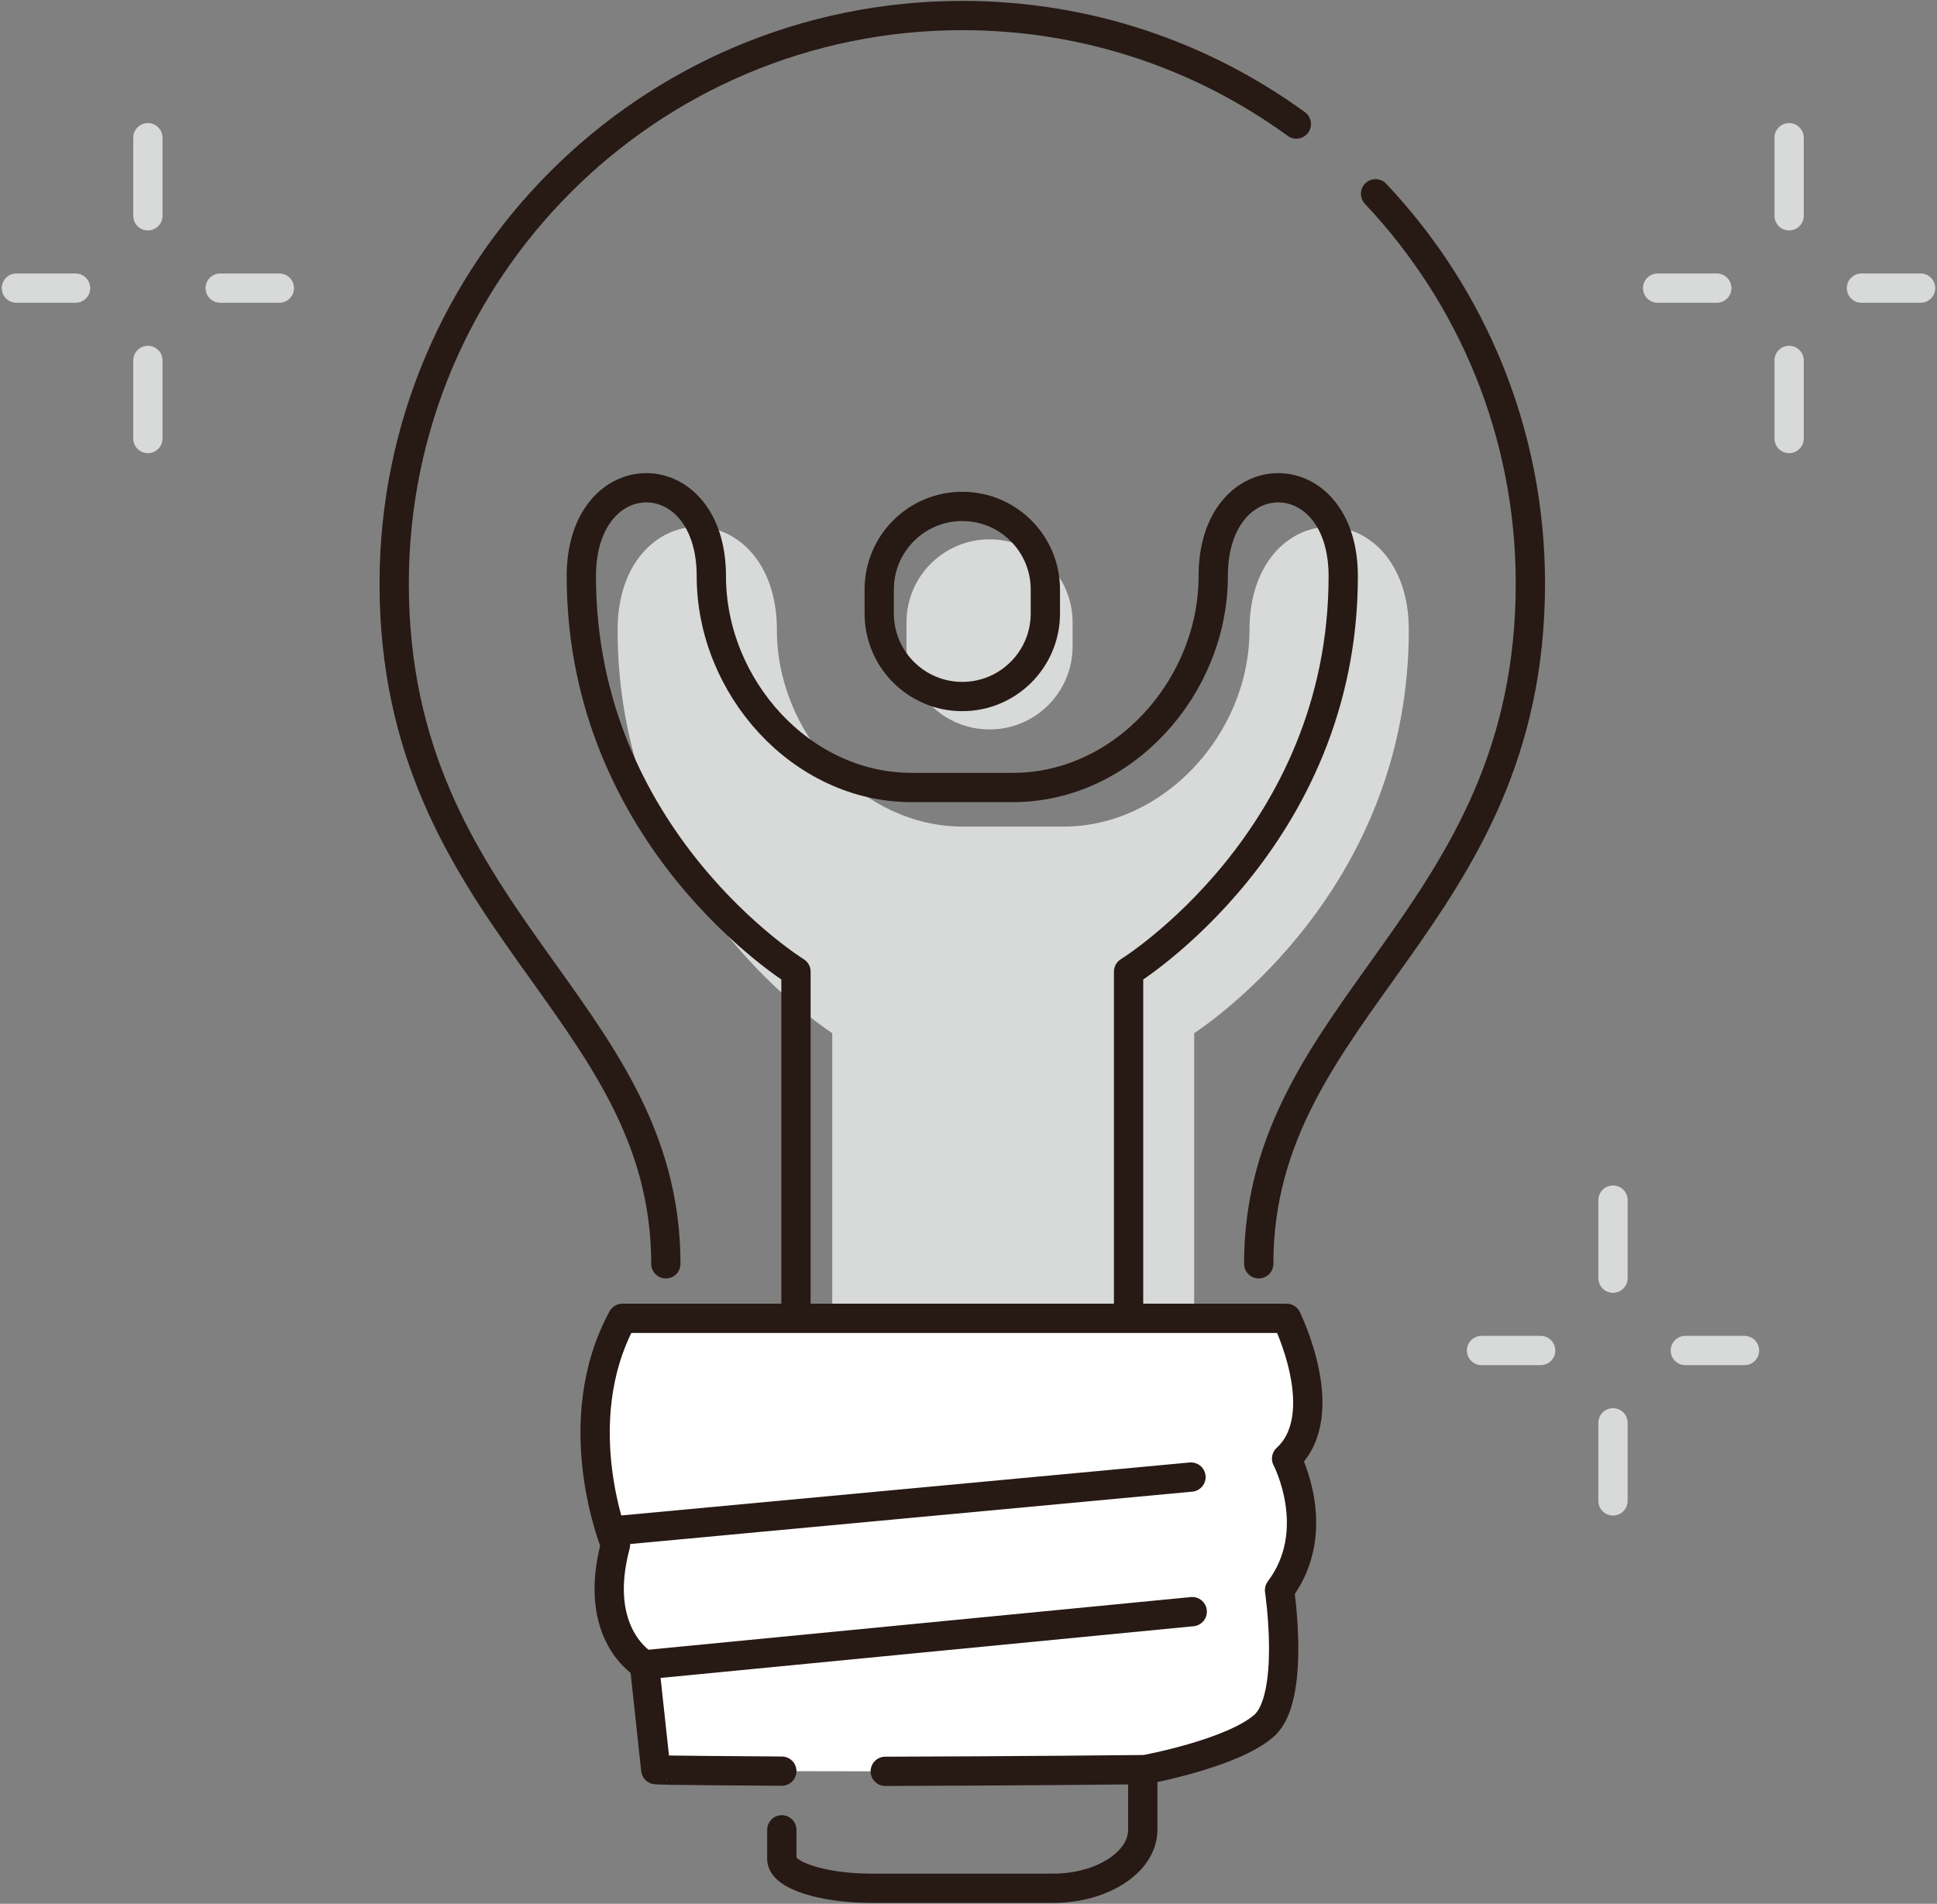
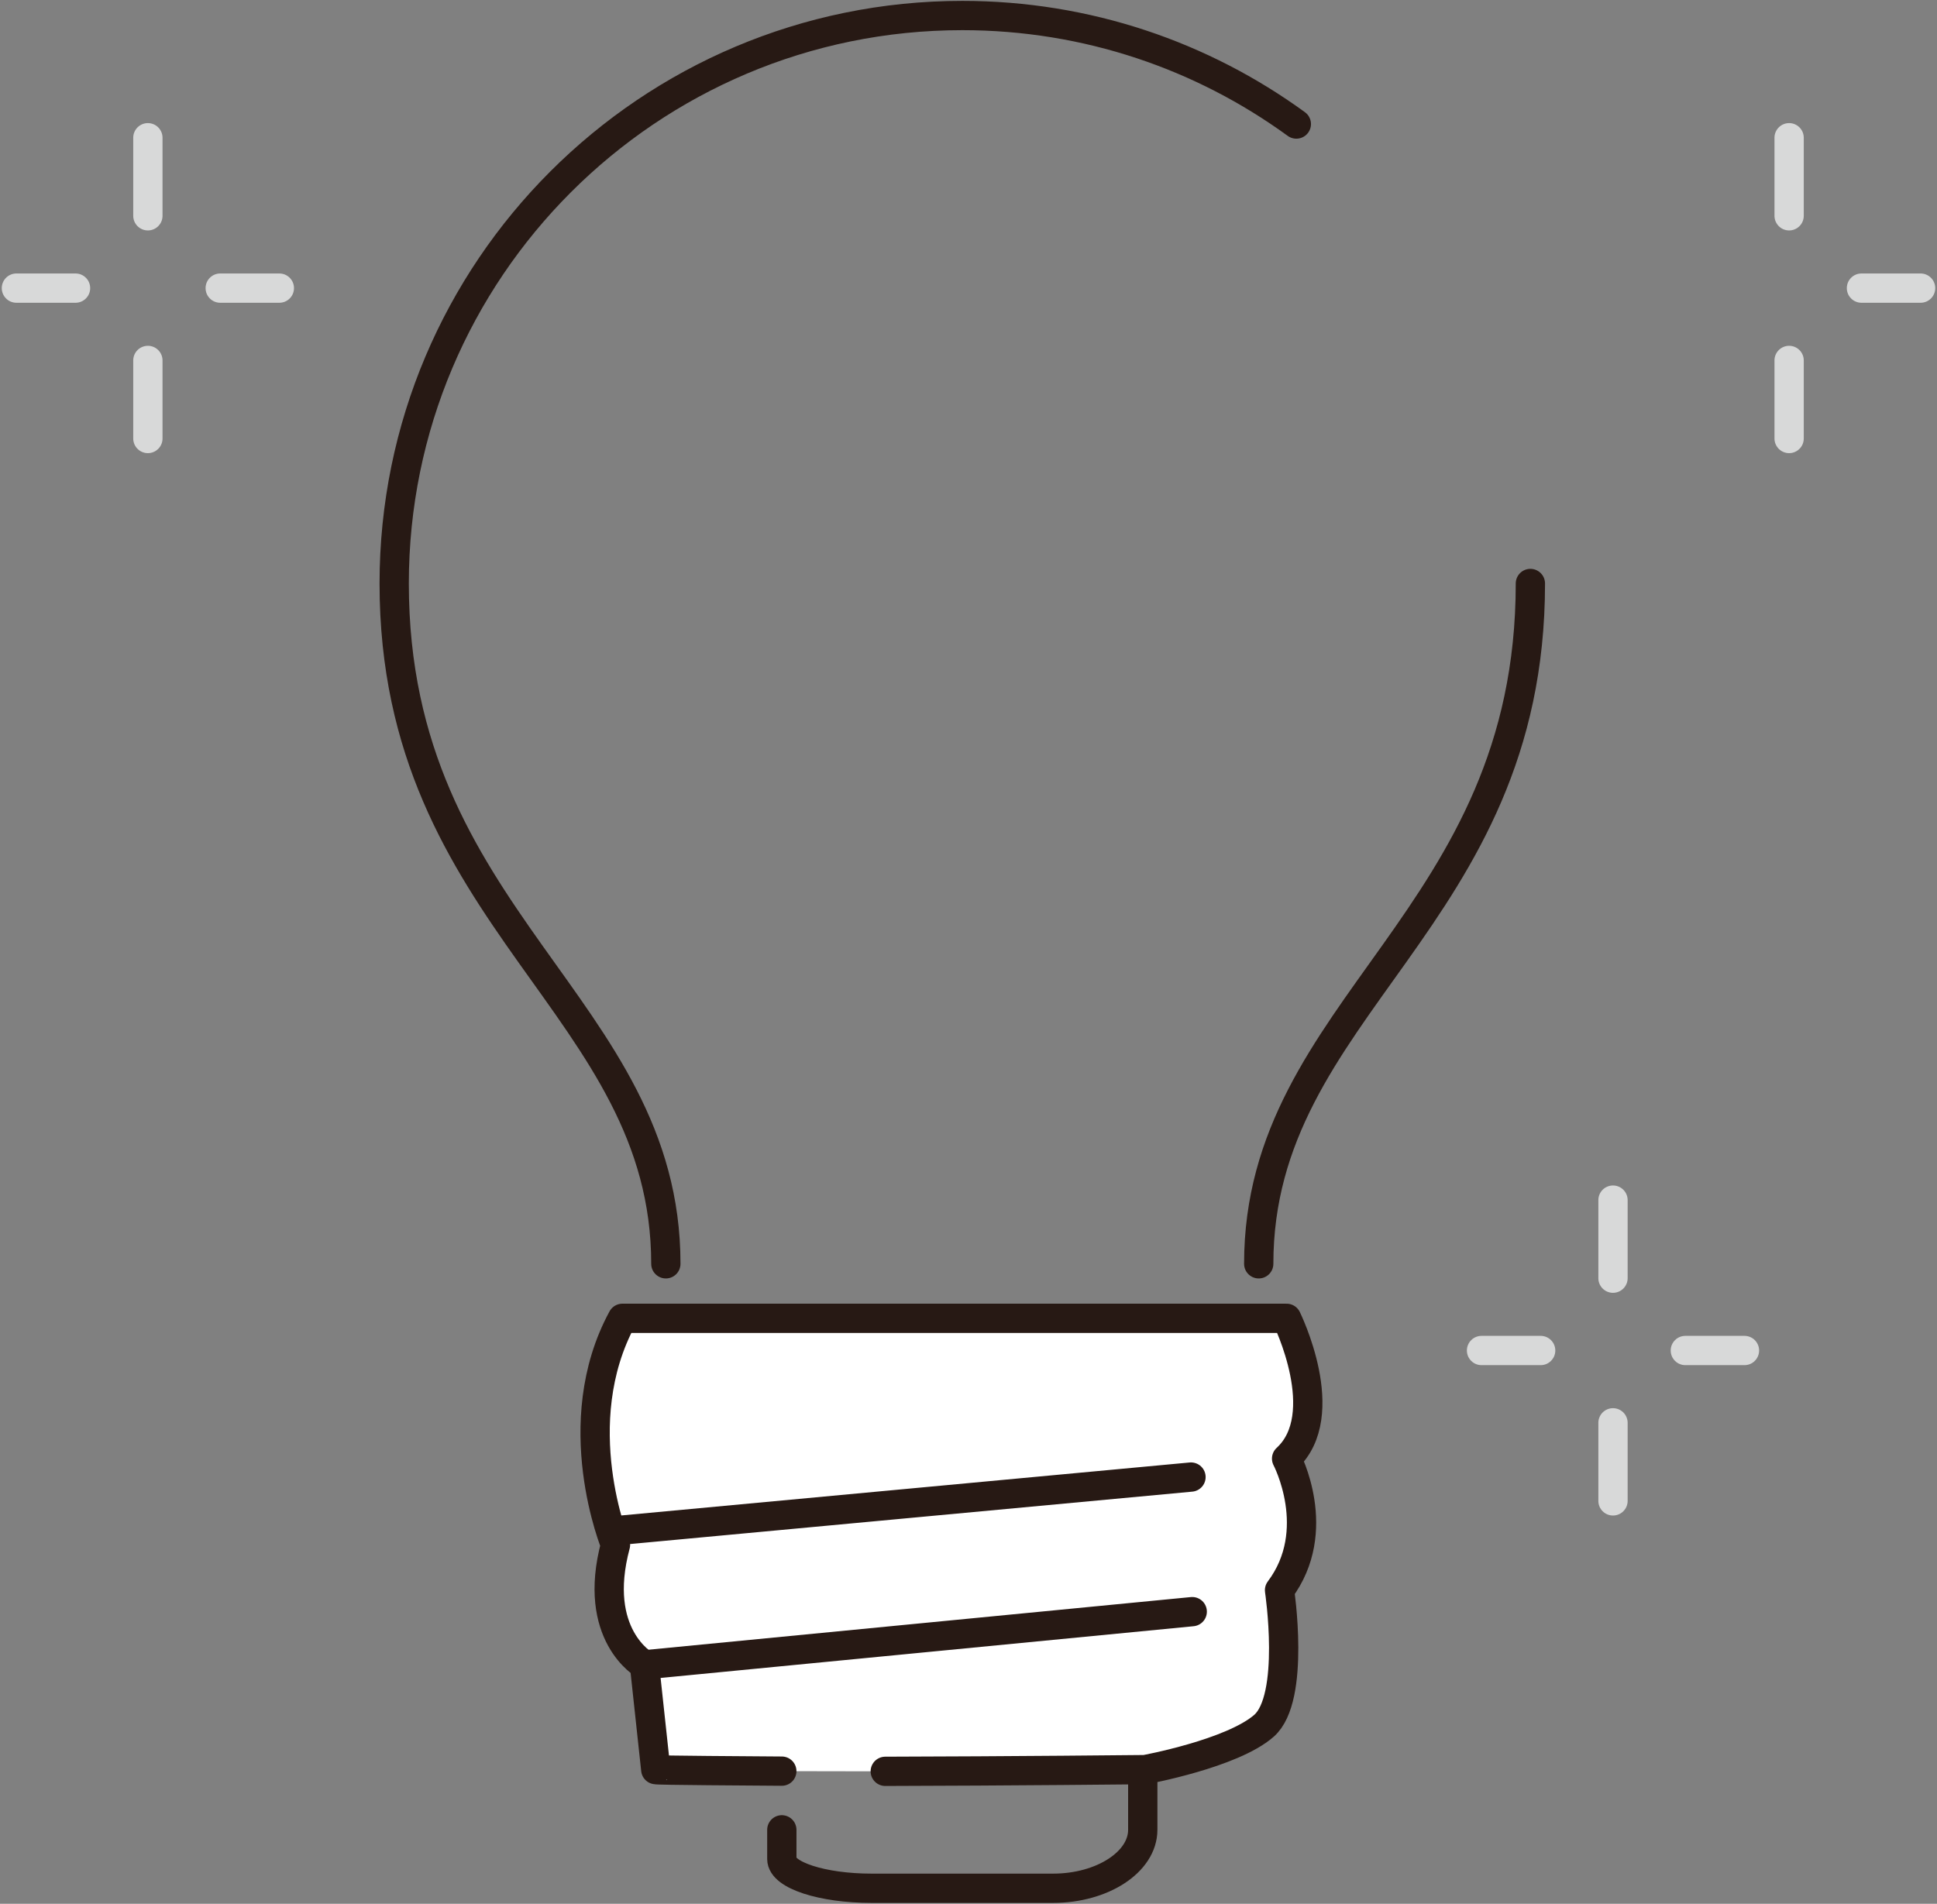
<svg xmlns="http://www.w3.org/2000/svg" version="1.1" id="レイヤー_1" x="0px" y="0px" viewBox="0 0 414 407" style="enable-background:new 0 0 414 407;" xml:space="preserve">
  <rect x="0" y="0" width="414" height="407" fill="#808080" stroke="none" />
  <g>
    <g>
-       <path style="fill:#D8D9D9;" d="M284.081,112.629c-8.461,0-17.024,7.567-17.024,22.03c0,22.399-18.519,42.047-39.629,42.047    h-21.752c-21.11,0-39.629-19.648-39.629-42.047c0-14.463-8.563-22.03-17.023-22.03c-8.461,0-17.024,7.567-17.024,22.03    c0,52.247,37.705,80.687,45.878,86.237v69.639c0,1.728,1.401,3.13,3.13,3.13s3.13-1.401,3.13-3.13v0h64.832v0    c0,1.728,1.401,3.13,3.13,3.13c1.728,0,3.13-1.401,3.13-3.13v-69.639c8.172-5.55,45.878-33.991,45.878-86.237    C301.104,120.196,292.541,112.629,284.081,112.629z" />
-       <path style="fill:#D8D9D9;" d="M229.251,138.19c0,9.805-7.949,17.754-17.754,17.754s-17.754-7.949-17.754-17.754v-5.135    c0-9.805,7.949-17.754,17.754-17.754s17.754,7.949,17.754,17.754V138.19z" />
-     </g>
-     <path style="fill:none;stroke:#271914;stroke-width:6.259;stroke-linecap:round;stroke-linejoin:round;stroke-miterlimit:10;" d="   M223.426,131.152c0,9.805-7.949,17.754-17.754,17.754s-17.754-7.949-17.754-17.754v-5.135c0-9.805,7.949-17.754,17.754-17.754   s17.754,7.949,17.754,17.754V131.152z" />
-     <path style="fill:none;stroke:#271914;stroke-width:6.259;stroke-linecap:round;stroke-linejoin:round;stroke-miterlimit:10;" d="   M170.127,279.05v-71.33c0,0-45.878-28.284-45.878-84.545c0-25.202,27.788-25.202,27.788,0c0,23.615,19.144,45.175,42.759,45.175   h21.751c23.615,0,42.759-21.56,42.759-45.175c0-25.202,27.788-25.202,27.788,0c0,56.261-45.878,84.545-45.878,84.545v71.33" />
+       </g>
    <path style="fill:#FFFFFF;stroke:#271914;stroke-width:6.259;stroke-linecap:round;stroke-linejoin:round;stroke-miterlimit:10;" d="   M189.208,378.682c26.679-0.061,55.51-0.363,55.51-0.363s18.652-3.41,25.437-9.377c6.785-5.967,3.323-28.983,3.323-28.983   c9.612-12.787,1.51-28.131,1.51-28.131c10.195-9.377,0-29.991,0-29.991H133.031c-12.205,22.464-1.483,48.428-1.483,48.428   c-5.164,19.289,6.194,25.645,6.194,25.645l2.416,22.409c-0.168,0.168,21.092,0.269,26.941,0.323" />
    <g>
      <path style="fill:none;stroke:#271914;stroke-width:6.259;stroke-linecap:round;stroke-linejoin:round;stroke-miterlimit:10;" d="    M244.246,378.693c0,0,0,5.622,0,12.494s-8.623,12.494-19.161,12.494h-38.823c-10.539,0-19.161-2.811-19.161-6.247s0-6.247,0-6.247    " />
    </g>
    <line style="fill:none;stroke:#271914;stroke-width:6.259;stroke-linecap:round;stroke-linejoin:round;stroke-miterlimit:10;" x1="254.818" y1="344.545" x2="137.742" y2="355.91" />
    <line style="fill:none;stroke:#271914;stroke-width:6.259;stroke-linecap:round;stroke-linejoin:round;stroke-miterlimit:10;" x1="132.645" y1="327.137" x2="254.553" y2="315.773" />
    <path style="fill:none;stroke:#271914;stroke-width:6.259;stroke-linecap:round;stroke-linejoin:round;stroke-miterlimit:10;" d="   M277.069,26.518c-20.038-14.591-44.712-23.199-71.397-23.199c-67.059,0-121.421,54.362-121.421,121.421   c0,72.114,58.062,90.28,58.062,145.443" />
-     <path style="fill:none;stroke:#271914;stroke-width:6.259;stroke-linecap:round;stroke-linejoin:round;stroke-miterlimit:10;" d="   M269.031,270.182c0-55.162,58.062-73.329,58.062-145.443c0-32.253-12.575-61.569-33.091-83.312" />
+     <path style="fill:none;stroke:#271914;stroke-width:6.259;stroke-linecap:round;stroke-linejoin:round;stroke-miterlimit:10;" d="   M269.031,270.182c0-55.162,58.062-73.329,58.062-145.443" />
    <g>
      <path style="fill:#D8D9D9;" d="M344.751,253.437c-1.728,0-3.13,1.401-3.13,3.13v16.687c0,1.728,1.401,3.13,3.13,3.13    c1.728,0,3.13-1.401,3.13-3.13v-16.687C347.88,254.839,346.479,253.437,344.751,253.437z" />
      <path style="fill:#D8D9D9;" d="M344.751,301.048c-1.728,0-3.13,1.401-3.13,3.13v16.687c0,1.728,1.401,3.13,3.13,3.13    c1.728,0,3.13-1.401,3.13-3.13v-16.687C347.88,302.449,346.479,301.048,344.751,301.048z" />
      <path style="fill:#D8D9D9;" d="M372.849,285.587h-12.636c-1.728,0-3.13,1.401-3.13,3.13s1.401,3.13,3.13,3.13h12.636    c1.728,0,3.13-1.401,3.13-3.13S374.577,285.587,372.849,285.587z" />
      <path style="fill:#D8D9D9;" d="M329.289,285.587h-12.637c-1.728,0-3.13,1.401-3.13,3.13s1.401,3.13,3.13,3.13h12.637    c1.728,0,3.13-1.401,3.13-3.13S331.018,285.587,329.289,285.587z" />
      <path style="fill:#D8D9D9;" d="M382.393,26.317c-1.728,0-3.129,1.401-3.129,3.13v16.687c0,1.728,1.401,3.13,3.129,3.13    c1.728,0,3.13-1.401,3.13-3.13V29.446C385.523,27.718,384.122,26.317,382.393,26.317z" />
      <path style="fill:#D8D9D9;" d="M382.393,73.927c-1.728,0-3.129,1.401-3.129,3.13v16.687c0,1.728,1.401,3.13,3.129,3.13    c1.728,0,3.13-1.401,3.13-3.13V77.057C385.523,75.329,384.122,73.927,382.393,73.927z" />
      <path style="fill:#D8D9D9;" d="M410.492,58.466h-12.636c-1.728,0-3.13,1.401-3.13,3.13c0,1.728,1.401,3.13,3.13,3.13h12.636    c1.728,0,3.13-1.401,3.13-3.13C413.621,59.867,412.22,58.466,410.492,58.466z" />
-       <path style="fill:#D8D9D9;" d="M370.062,61.596c0-1.728-1.401-3.13-3.13-3.13h-12.637c-1.728,0-3.129,1.401-3.129,3.13    c0,1.728,1.401,3.13,3.129,3.13h12.637C368.66,64.725,370.062,63.324,370.062,61.596z" />
      <path style="fill:#D8D9D9;" d="M31.607,26.317c-1.728,0-3.13,1.401-3.13,3.13v16.687c0,1.728,1.401,3.13,3.13,3.13    c1.728,0,3.13-1.401,3.13-3.13V29.446C34.736,27.718,33.335,26.317,31.607,26.317z" />
      <path style="fill:#D8D9D9;" d="M31.607,73.927c-1.728,0-3.13,1.401-3.13,3.13v16.687c0,1.728,1.401,3.13,3.13,3.13    c1.728,0,3.13-1.401,3.13-3.13V77.057C34.736,75.329,33.335,73.927,31.607,73.927z" />
      <path style="fill:#D8D9D9;" d="M59.707,58.466H47.069c-1.728,0-3.13,1.401-3.13,3.13c0,1.728,1.401,3.13,3.13,3.13h12.637    c1.728,0,3.13-1.401,3.13-3.13C62.836,59.867,61.435,58.466,59.707,58.466z" />
      <path style="fill:#D8D9D9;" d="M16.146,58.466H3.508c-1.728,0-3.13,1.401-3.13,3.13c0,1.728,1.401,3.13,3.13,3.13h12.637    c1.728,0,3.13-1.401,3.13-3.13C19.275,59.867,17.874,58.466,16.146,58.466z" />
    </g>
  </g>
</svg>